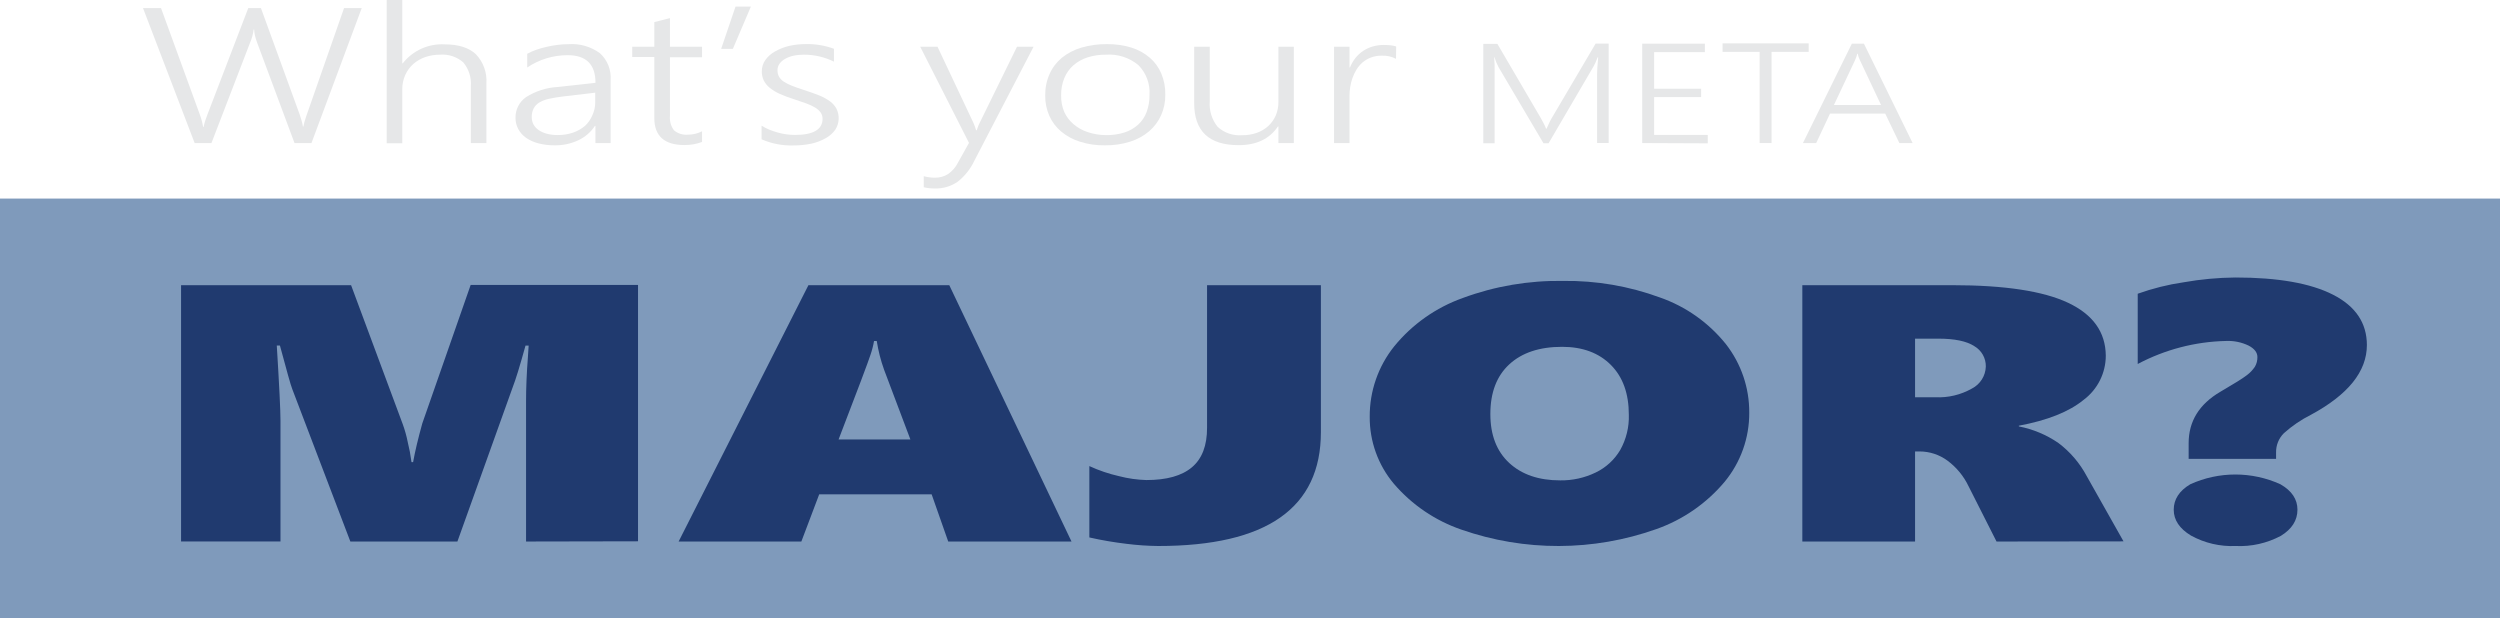
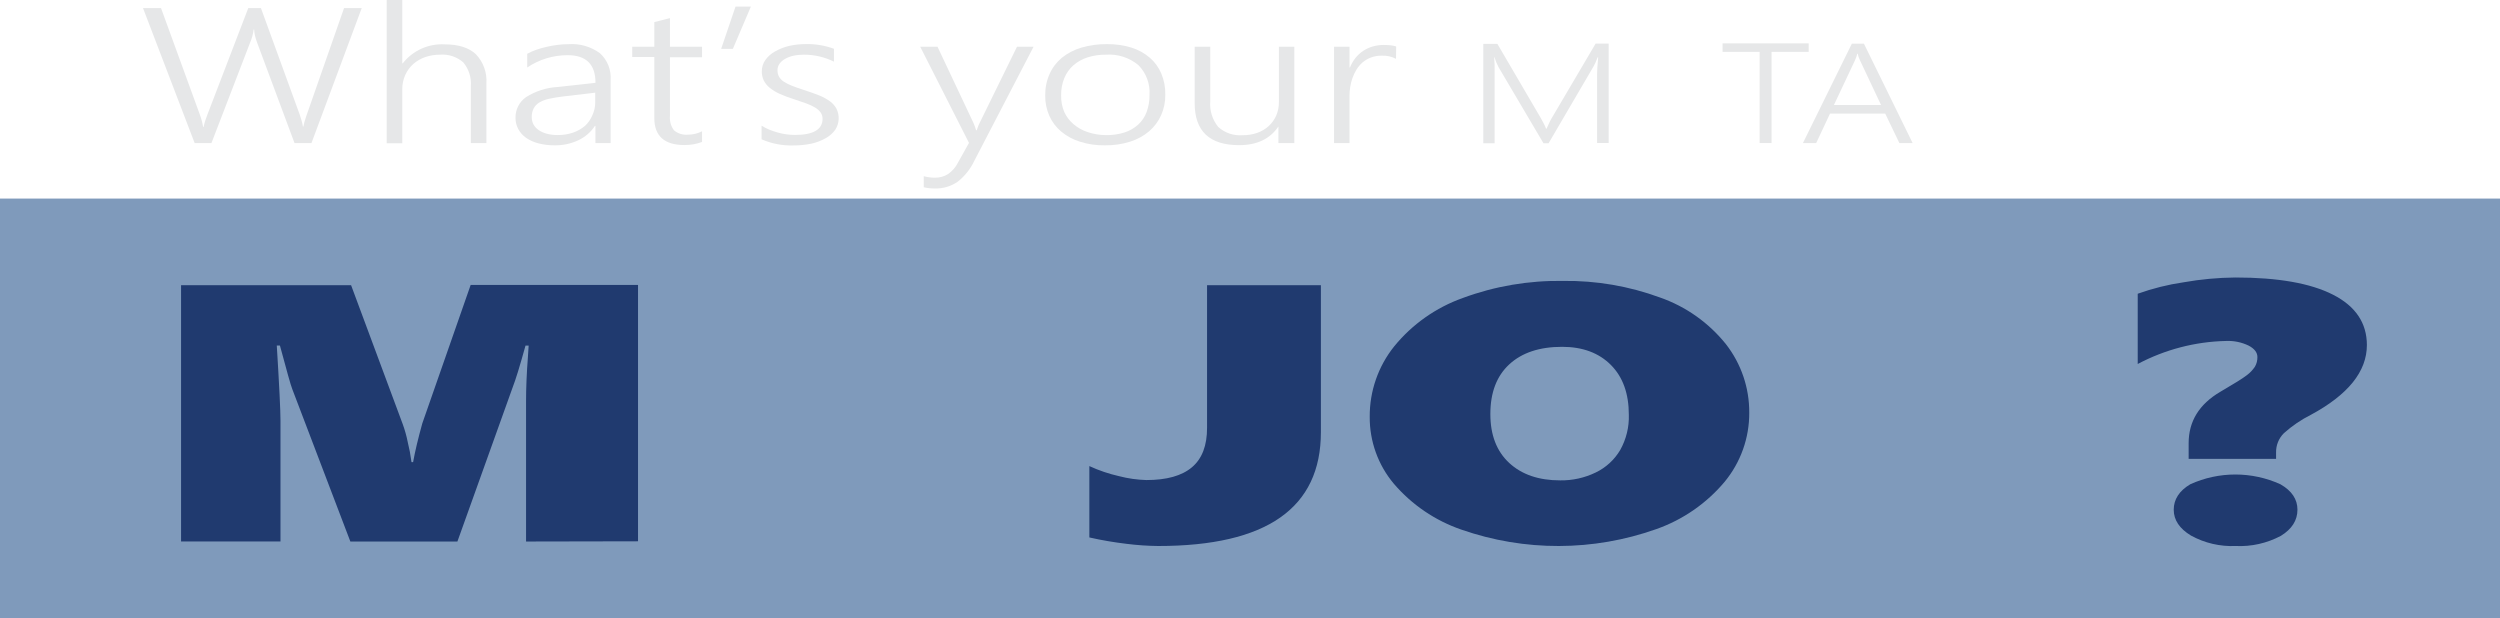
<svg xmlns="http://www.w3.org/2000/svg" id="Layer_1" viewBox="0 0 452.61 111.89">
  <defs>
    <style>.cls-1{fill:#7f9abb;}.cls-2{fill:#203a6f;}.cls-3{fill:#e6e7e8;}</style>
  </defs>
  <rect class="cls-1" y="35.95" width="452.61" height="75.94" />
  <path class="cls-2" d="m95.24,98.04v-25.44c0-2.39.11-5,.33-7.9l.14-2.13h-.57c-1.01,3.65-1.78,6.18-2.33,7.57l-10,27.9h-19.38l-10.51-27.58c-.29-.69-1-3.33-2.24-7.9h-.57c.45,7.25.67,11.78.67,13.59v21.88h-18v-46.4h30.78l9.37,25.21c.37,1.03.67,2.09.88,3.16.3,1.21.53,2.43.69,3.67h.29c.35-1.96.91-4.29,1.66-7l8.76-25.08h30.3v46.41l-20.27.04Z" />
-   <path class="cls-2" d="m171.67,98.04l-3-8.54h-20.36l-3.23,8.54h-22.22l23.5-46.41h25.5l22.13,46.41h-22.32Zm-12.94-36.31h-.49c-.15.87-.37,1.72-.66,2.55-.38,1.19-2.3,6.29-5.76,15.28h13l-4.76-12.62c-.61-1.69-1.05-3.43-1.33-5.21Z" />
  <path class="cls-2" d="m239.14,78.23c0,13.75-9.82,20.62-29.45,20.62-1.91-.02-3.82-.15-5.71-.39-2.27-.27-4.53-.65-6.76-1.16v-12.92c1.73.8,3.54,1.41,5.4,1.83,1.61.42,3.26.65,4.92.7,3.68,0,6.43-.77,8.26-2.32,1.83-1.55,2.74-3.93,2.73-7.16v-25.8h20.61v26.6Z" />
  <path class="cls-2" d="m316.69,74.71c.03,4.56-1.55,8.99-4.45,12.51-3.28,3.91-7.55,6.87-12.37,8.57-11.41,4.05-23.85,4.08-35.28.1-4.75-1.63-8.98-4.5-12.25-8.32-2.85-3.39-4.39-7.68-4.36-12.11-.03-4.63,1.53-9.13,4.43-12.75,3.26-4,7.56-7.03,12.42-8.76,5.81-2.15,11.97-3.19,18.17-3.09,5.98-.08,11.92.94,17.53,3,4.69,1.64,8.83,4.57,11.94,8.45,2.76,3.54,4.25,7.91,4.22,12.4Zm-21.8.38c0-3.82-1.07-6.82-3.23-9s-5.11-3.3-8.85-3.3c-4.09,0-7.27,1.06-9.56,3.17-2.29,2.11-3.43,5.11-3.43,9,0,3.78,1.13,6.73,3.4,8.84s5.35,3.17,9.26,3.17c2.22.03,4.42-.46,6.42-1.43,1.85-.89,3.39-2.31,4.43-4.07,1.09-1.95,1.63-4.15,1.56-6.38h0Z" />
-   <path class="cls-2" d="m361.46,98.04l-5.06-10c-.87-1.83-2.18-3.42-3.8-4.63-1.47-1.09-3.25-1.68-5.08-1.68h-.81v16.31h-20.41v-46.41h27.12c9.49,0,16.49,1.06,21,3.19,4.51,2.13,6.78,5.31,6.82,9.56,0,3.15-1.48,6.11-4,8-2.63,2.16-6.54,3.72-11.74,4.69v.13c2.57.5,5.01,1.52,7.16,3,2.13,1.6,3.88,3.65,5.13,6l6.66,11.81-22.99.03Zm-1.94-31.68c.03-1.52-.77-2.93-2.08-3.69-1.39-.91-3.57-1.36-6.52-1.36h-4.21v10.61h3.69c2.31.11,4.6-.44,6.61-1.58,1.5-.77,2.46-2.3,2.51-3.98Z" />
  <path class="cls-2" d="m428.51,62.46c0,4.79-3.39,9-10.16,12.65-1.76.88-3.39,2-4.86,3.31-.94.93-1.45,2.2-1.42,3.52v1.14h-15.83v-2.85c0-3.95,1.91-7.05,5.72-9.29,2.49-1.45,4.09-2.45,4.8-3,.58-.43,1.08-.95,1.48-1.55.31-.53.46-1.14.45-1.75,0-.82-.53-1.51-1.59-2.07-1.27-.61-2.67-.9-4.08-.84-5.59.12-11.06,1.55-16,4.17v-12.72c2.69-.96,5.47-1.66,8.3-2.07,3.1-.55,6.23-.84,9.38-.87,7.72,0,13.62,1.04,17.69,3.12,4.07,2.08,6.11,5.11,6.12,9.1Zm-12.57,29.82c0,1.92-1,3.5-3,4.73-2.52,1.34-5.35,1.98-8.2,1.84-2.82.12-5.61-.53-8.08-1.89-2.08-1.26-3.12-2.82-3.12-4.68s1-3.43,3-4.61c5.18-2.35,11.13-2.35,16.31,0,2.06,1.18,3.09,2.71,3.09,4.61Z" />
  <path class="cls-3" d="m56.39,25.9h-3.07l-6.76-18.16c-.15-.41-.28-.82-.39-1.24-.09-.38-.14-.78-.16-1.17h-.09c-.1.82-.31,1.62-.64,2.38l-7,18.19h-3.04L25.89,1.46h3.26l7,19.21c.16.43.29.83.39,1.21s.17.75.23,1.1h.09c.17-.79.42-1.56.72-2.31L44.95,1.46h2.29l7,19.23c.14.39.25.77.36,1.14s.18.73.24,1.08h.09c.04-.26.1-.52.17-.77.09-.28.19-.6.31-1L62.29,1.46h3.2l-9.1,24.44Z" />
  <path class="cls-3" d="m85.24,25.9v-10.28c.13-1.57-.36-3.12-1.37-4.33-1.17-1.02-2.7-1.52-4.25-1.39-.88,0-1.76.14-2.6.42-.79.27-1.52.69-2.16,1.23-.63.56-1.13,1.24-1.48,2-.37.82-.56,1.7-.55,2.6v9.79h-2.82V0h2.82v11.46h.09c1.81-2.31,4.64-3.59,7.58-3.43,2.51,0,4.39.6,5.66,1.79,1.35,1.42,2.04,3.34,1.9,5.3v10.78h-2.82Z" />
  <path class="cls-3" d="m107.8,25.9v-3.11h-.09c-.74,1.13-1.78,2.02-3,2.6-1.35.63-2.82.95-4.31.92-.99.01-1.98-.11-2.94-.36-.79-.2-1.55-.54-2.22-1-.58-.41-1.07-.95-1.41-1.58-.33-.62-.5-1.3-.5-2-.04-1.5.67-2.92,1.9-3.78,1.72-1.09,3.69-1.73,5.73-1.84l6.85-.76c0-3.33-1.68-5-5.05-5-2.61,0-5.15.77-7.31,2.23v-2.48c.51-.28,1.04-.52,1.59-.71.62-.22,1.25-.4,1.89-.54.66-.16,1.33-.28,2-.36.66-.09,1.33-.13,2-.13,2.03-.15,4.05.44,5.69,1.64,1.36,1.24,2.07,3.04,1.93,4.88v11.38h-2.75Zm-5.82-8.44c-.87.1-1.74.24-2.6.43-.63.13-1.23.37-1.78.69-.43.26-.77.64-1,1.08-.24.49-.35,1.03-.33,1.58,0,.45.11.9.32,1.3.23.4.54.74.92,1,.45.31.95.53,1.48.67.65.17,1.33.25,2,.24.94.01,1.87-.14,2.76-.44.79-.27,1.53-.69,2.17-1.23.57-.53,1.02-1.18,1.32-1.9.35-.74.53-1.55.52-2.37v-1.73l-5.78.68Z" />
  <path class="cls-3" d="m127.1,25.7c-1.01.38-2.09.57-3.17.56-3.64,0-5.47-1.63-5.47-4.88v-11.06h-4v-1.86h4v-4.46l2.83-.72v5.18h5.81v1.91h-5.81v10.66c-.08.92.18,1.84.74,2.57.71.59,1.62.87,2.54.78.88,0,1.75-.21,2.53-.61v1.93Z" />
  <path class="cls-3" d="m132.68,8.85h-2.12l2.6-7.65h2.78l-3.26,7.65Z" />
  <path class="cls-3" d="m137.89,22.76c.43.27.88.5,1.35.7.51.2,1.02.38,1.55.53.52.15,1.05.26,1.59.33.51.07,1.02.11,1.54.11,3.34,0,5-1,5-2.92,0-.41-.11-.81-.35-1.15-.27-.36-.61-.66-1-.89-.5-.3-1.03-.54-1.58-.74-.62-.23-1.32-.47-2.1-.72-.92-.28-1.81-.61-2.69-1-.66-.29-1.29-.67-1.85-1.12-.45-.36-.82-.82-1.08-1.33-.24-.52-.36-1.08-.35-1.65,0-.74.22-1.46.65-2.06.46-.64,1.06-1.16,1.75-1.54.8-.45,1.66-.79,2.55-1,.98-.22,1.99-.33,3-.33,1.74-.04,3.47.25,5.11.85v2.33c-1.7-.84-3.57-1.27-5.46-1.26-.65,0-1.3.06-1.93.2-.52.12-1.03.31-1.49.58-.4.22-.74.53-1,.9-.23.34-.35.74-.34,1.15,0,.4.08.79.27,1.14.2.35.48.65.82.88.46.3.95.55,1.46.75.59.24,1.31.49,2.17.77,1.08.34,2,.68,2.82,1,.71.28,1.38.65,2,1.1.47.35.86.8,1.14,1.31.6,1.21.52,2.64-.2,3.78-.45.64-1.05,1.17-1.74,1.55-.81.46-1.69.8-2.61,1-1.07.22-2.17.33-3.26.32-1.98.06-3.94-.32-5.75-1.11v-2.46Z" />
  <path class="cls-3" d="m176.41,29.08c-.69,1.48-1.72,2.78-3,3.8-1.22.85-2.68,1.29-4.17,1.24-.67.01-1.35-.06-2-.22v-2c.33.09.66.16,1,.2.33.05.67.07,1,.07.86.02,1.7-.21,2.42-.67.75-.53,1.36-1.23,1.77-2.05l2-3.58-8.83-17.41h3.13l6.51,13.8c.08.19.17.39.25.63s.16.46.23.69h.11l.21-.59c.08-.23.17-.45.28-.66l6.8-13.87h3l-10.71,20.62Z" />
  <path class="cls-3" d="m200.05,26.31c-1.53.03-3.05-.19-4.51-.65-1.24-.38-2.4-1-3.4-1.83-.93-.77-1.67-1.75-2.16-2.85-.51-1.16-.77-2.41-.75-3.67-.02-1.35.24-2.68.79-3.91.5-1.14,1.26-2.14,2.22-2.94,1.05-.84,2.25-1.46,3.54-1.84,1.5-.44,3.06-.65,4.62-.63,1.49-.02,2.98.19,4.41.62,1.24.38,2.39,1.01,3.37,1.85.9.78,1.6,1.75,2.06,2.84.51,1.22.76,2.52.73,3.84.02,1.28-.24,2.56-.76,3.73-.5,1.11-1.24,2.1-2.17,2.9-1.01.85-2.18,1.48-3.44,1.88-1.47.46-3.01.68-4.55.66Zm.19-16.41c-1.14-.02-2.27.15-3.35.49-.95.3-1.82.79-2.57,1.44-.72.64-1.28,1.44-1.64,2.33-.4.99-.59,2.05-.57,3.12-.02,1.03.17,2.05.57,3,.39.84.95,1.58,1.65,2.18.74.64,1.61,1.13,2.54,1.44,1.08.37,2.22.56,3.37.56,1.14.02,2.27-.14,3.35-.48.91-.29,1.76-.78,2.47-1.42.68-.63,1.21-1.41,1.53-2.28.36-.99.54-2.03.52-3.08.14-2-.59-3.97-2-5.4-1.64-1.37-3.74-2.05-5.87-1.9Z" />
-   <path class="cls-3" d="m231.45,25.9v-3h-.09c-1.53,2.26-3.9,3.38-7.11,3.38-5.37,0-8.06-2.54-8.05-7.62v-10.2h2.82v9.87c-.14,1.68.38,3.34,1.44,4.65,1.2,1.09,2.8,1.63,4.42,1.5.9.01,1.81-.13,2.66-.43.76-.27,1.47-.69,2.07-1.23.58-.54,1.04-1.19,1.36-1.91.33-.78.49-1.62.48-2.46v-9.99h2.79v17.44h-2.79Z" />
+   <path class="cls-3" d="m231.45,25.9v-3c-1.53,2.26-3.9,3.38-7.11,3.38-5.37,0-8.06-2.54-8.05-7.62v-10.2h2.82v9.87c-.14,1.68.38,3.34,1.44,4.65,1.2,1.09,2.8,1.63,4.42,1.5.9.01,1.81-.13,2.66-.43.76-.27,1.47-.69,2.07-1.23.58-.54,1.04-1.19,1.36-1.91.33-.78.49-1.62.48-2.46v-9.99h2.79v17.44h-2.79Z" />
  <path class="cls-3" d="m252.74,10.65c-.79-.41-1.67-.61-2.56-.57-.68-.02-1.36.1-2,.34-.55.21-1.06.51-1.51.89-.43.38-.8.82-1.1,1.31-.3.49-.54,1.01-.73,1.55-.18.53-.32,1.07-.4,1.62-.08.51-.12,1.03-.12,1.55v8.56h-2.8V8.46h2.8v3.74h.09c.25-.62.59-1.2,1-1.72.4-.49.87-.93,1.4-1.28.54-.35,1.12-.61,1.73-.79.65-.18,1.32-.28,2-.27.41,0,.82.02,1.23.06.34.04.67.11,1,.21l-.03,2.24Z" />
  <path class="cls-3" d="m289.14,25.9v-12.44c0-.64.07-1.67.2-3.08h-.1c-.15.37-.29.7-.41,1-.1.23-.22.46-.35.68l-8.12,13.88h-.92l-8.14-13.79c-.3-.57-.55-1.16-.73-1.78h-.06c0,.39.07.83.08,1.32s0,1.05,0,1.65v12.6h-2.05V7.94h2.55l7.91,13.52c.16.29.32.58.47.88.17.31.31.62.43.95h.1c.15-.34.29-.64.42-.92.13-.31.29-.61.46-.9l8-13.58h2.36v18h-2.1Z" />
-   <path class="cls-3" d="m297.31,25.9V7.9h11.35v1.54h-9.19v6.62h8.51v1.51h-8.51v6.86h9.71v1.52l-11.87-.05Z" />
  <path class="cls-3" d="m320.73,9.39v16.51h-2.16V9.39h-6.71v-1.54h15.59v1.54h-6.72Z" />
  <path class="cls-3" d="m343.87,25.9l-2.56-5.33h-10l-2.5,5.33h-2.4l8.86-18h2.18l8.82,18h-2.4Zm-7.09-14.89c-.09-.18-.17-.36-.24-.55-.09-.23-.16-.47-.2-.72h-.1c-.05.25-.12.49-.22.72-.08.21-.16.39-.23.55l-3.77,8h8.53l-3.77-8Z" />
</svg>